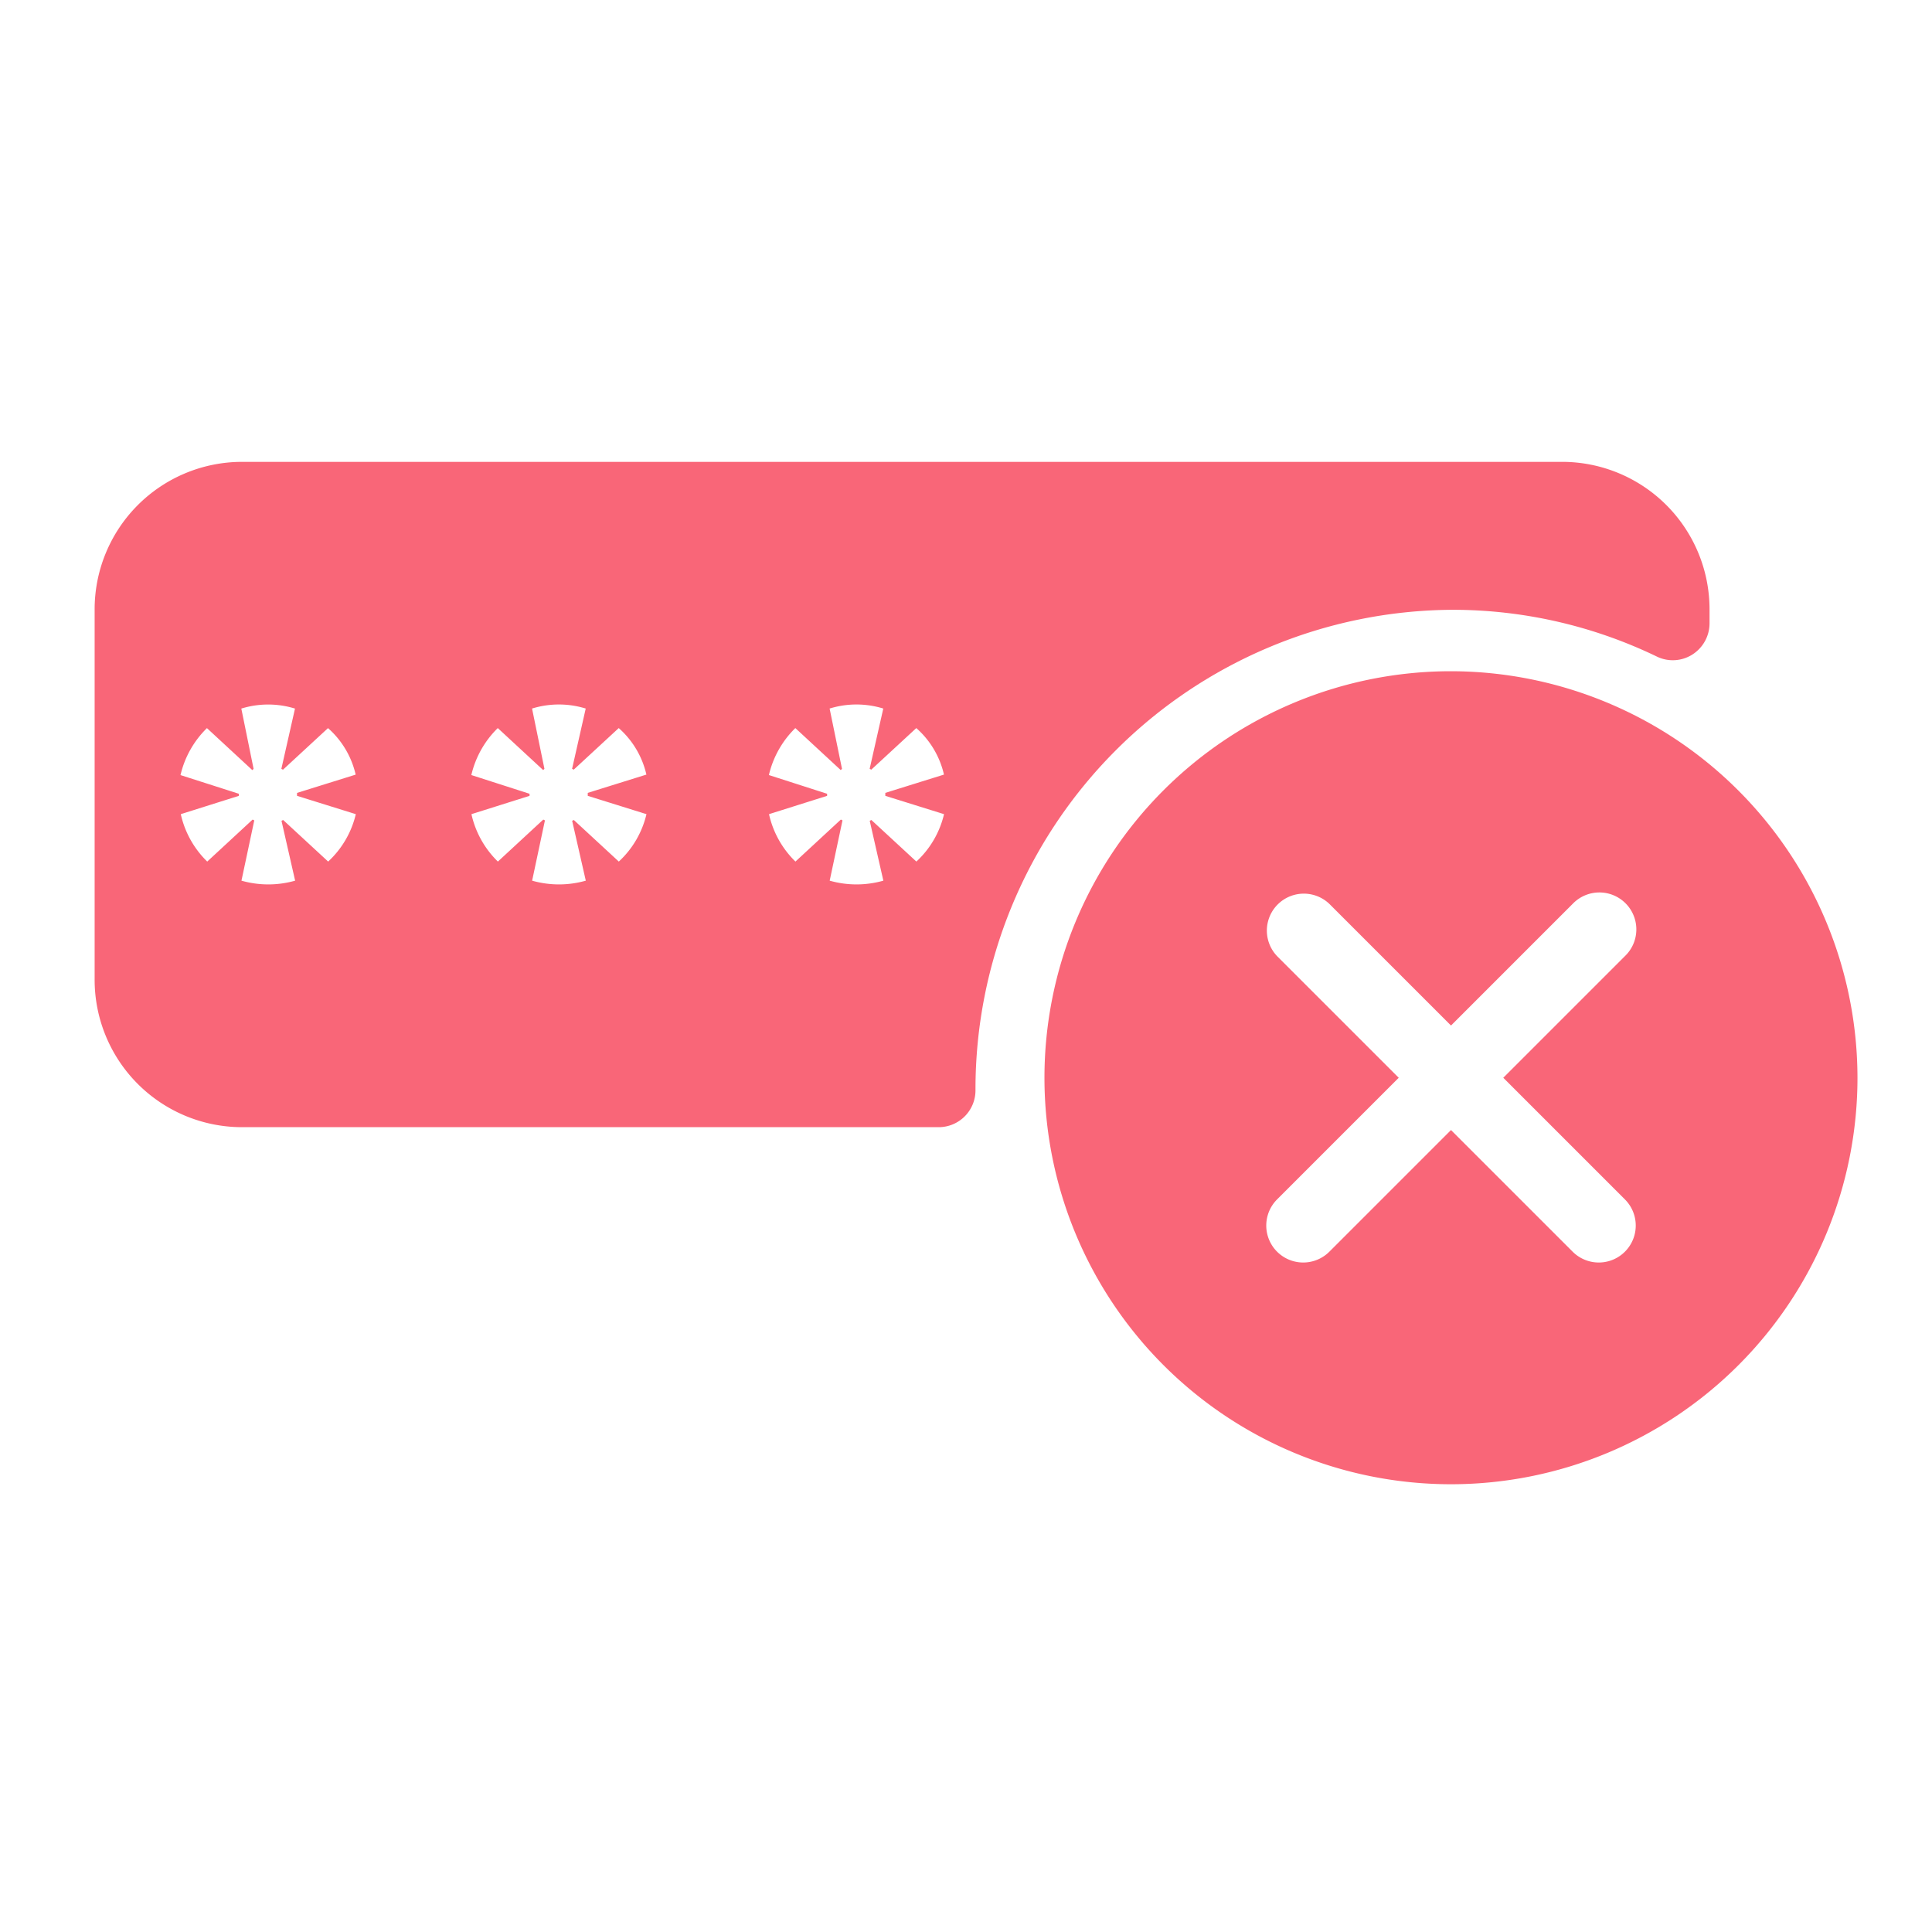
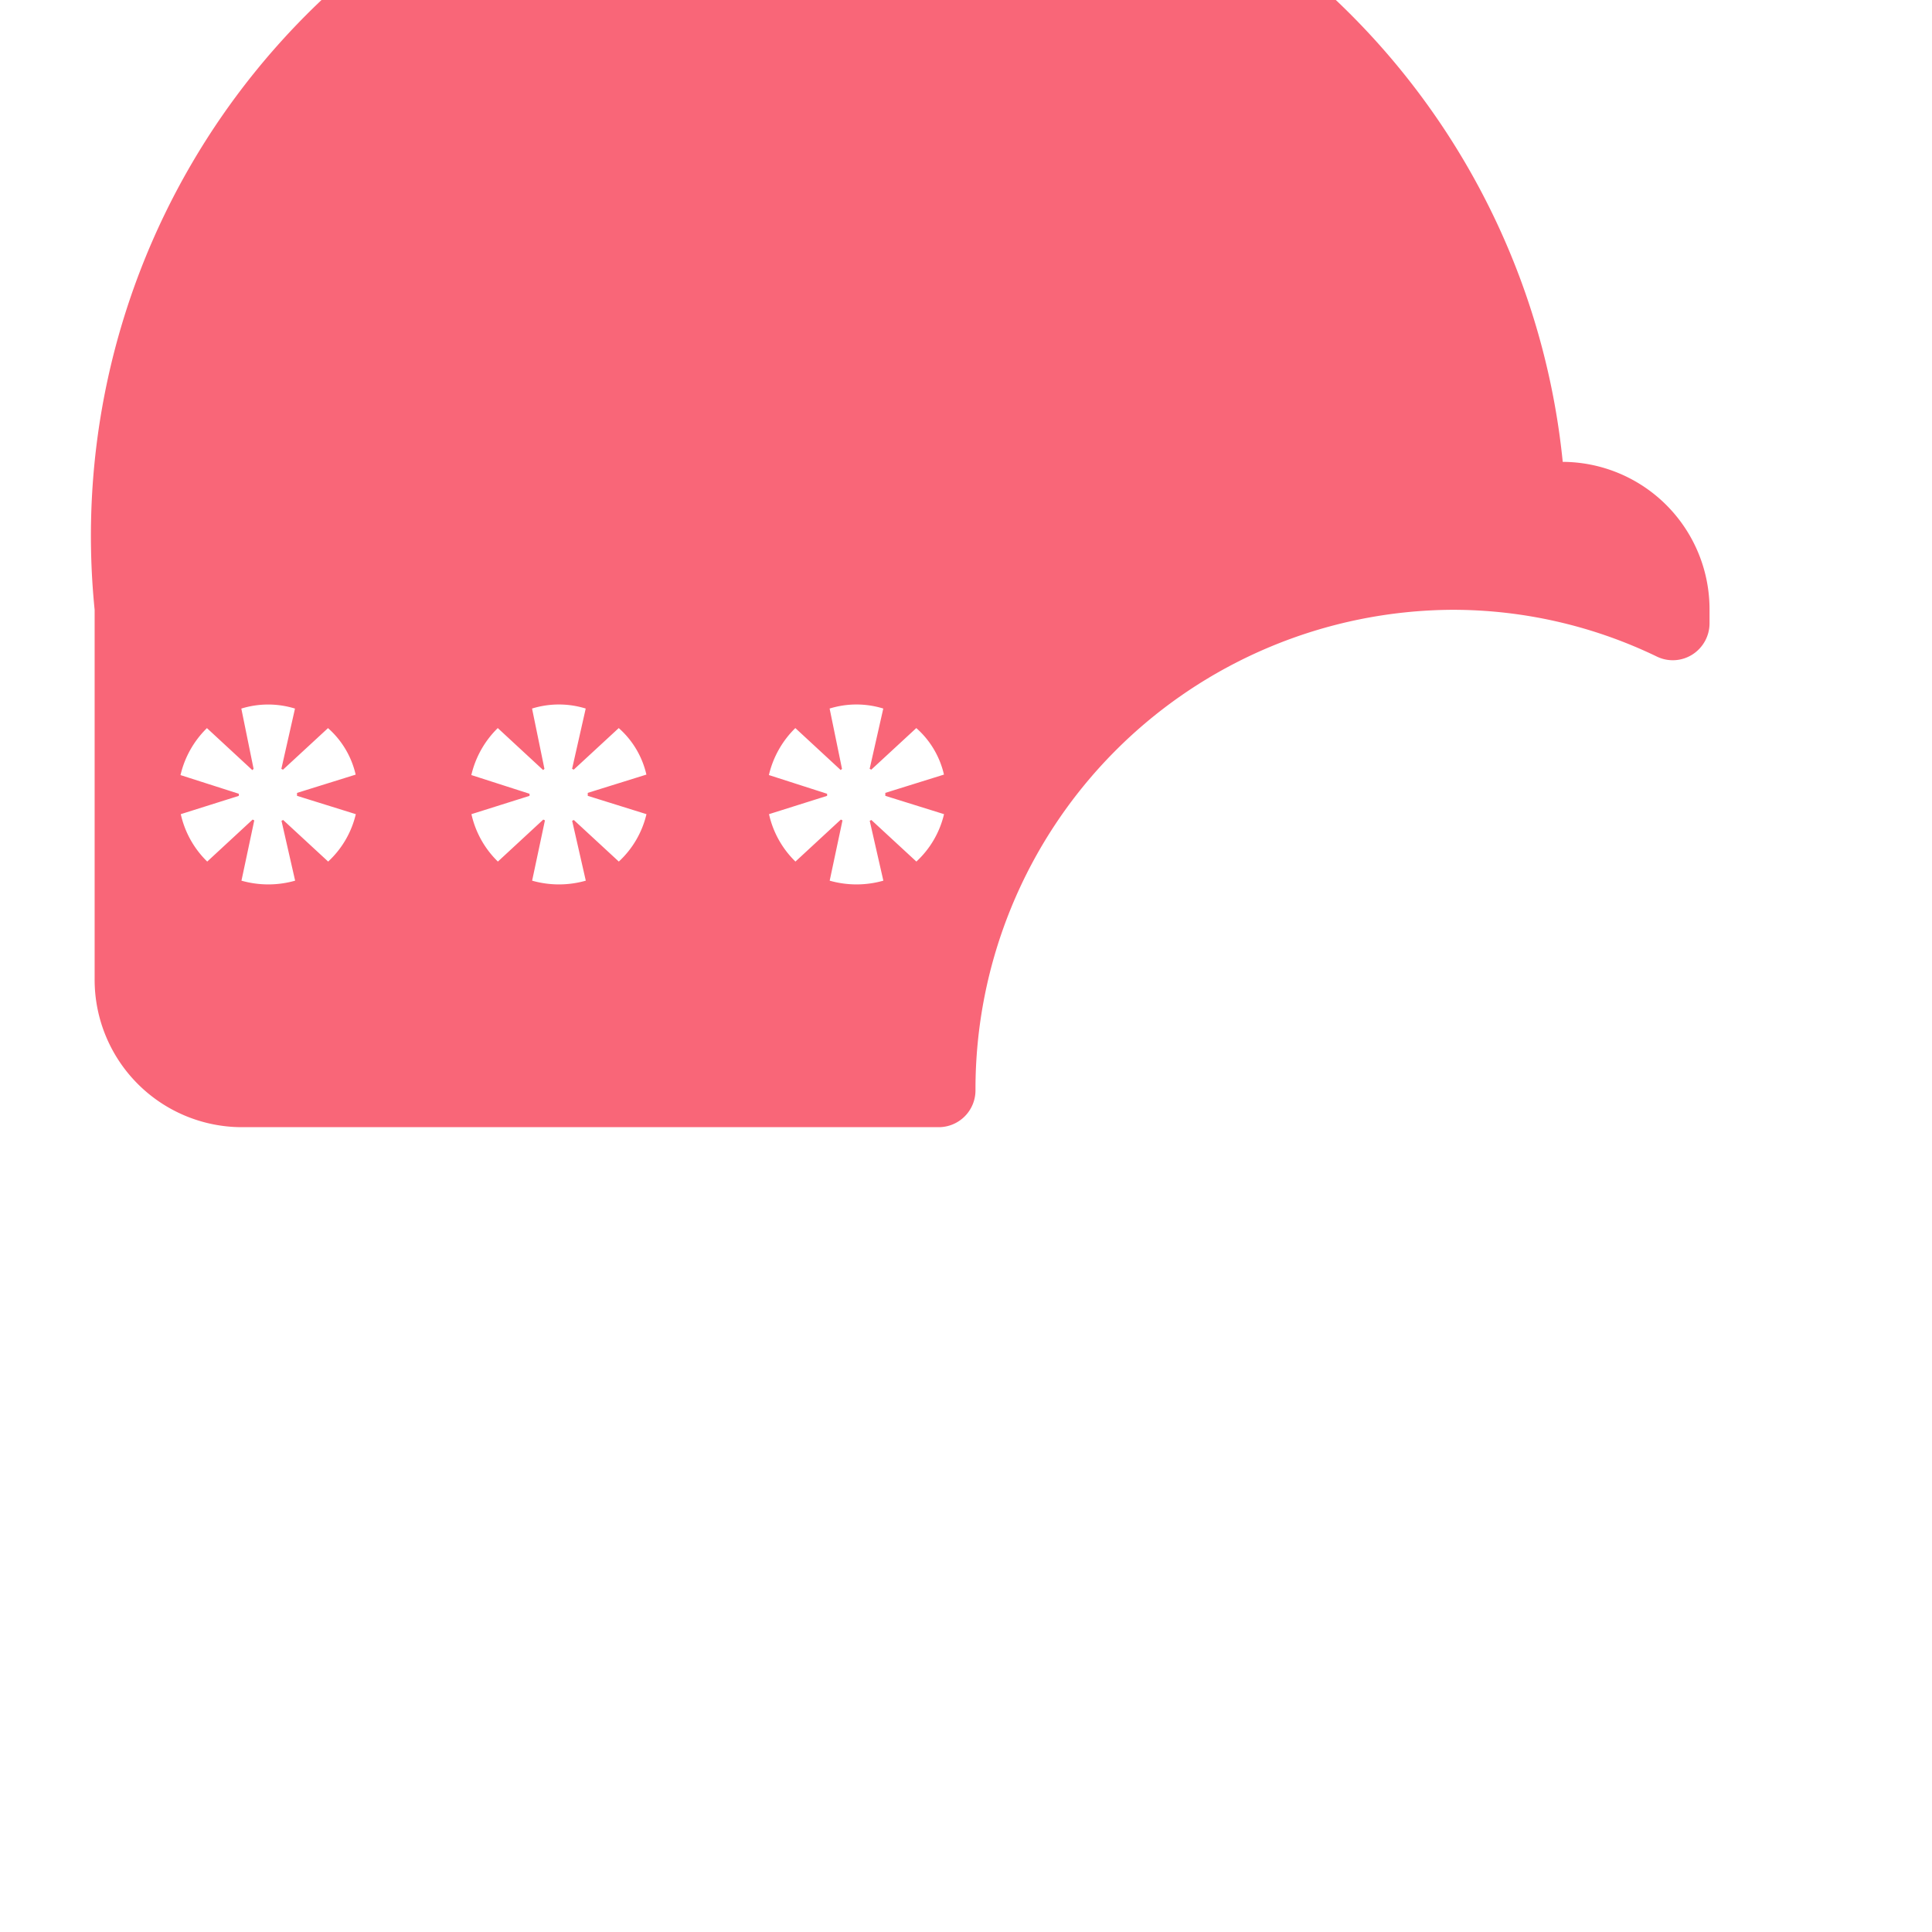
<svg xmlns="http://www.w3.org/2000/svg" width="54" height="54" viewBox="0 0 54 54">
  <defs>
    <style>.a{fill:none;}.b{fill:#f96678;}</style>
  </defs>
  <g transform="translate(-191 -1842)">
    <rect class="a" width="54" height="54" transform="translate(191 1842)" />
    <g transform="translate(193.645 1854.909)">
-       <path class="b" d="M288.7,170.667a11.362,11.362,0,1,0,11.362,11.362A11.376,11.376,0,0,0,288.7,170.667Zm4.862,14.763a1.033,1.033,0,1,1-1.461,1.461l-3.4-3.4-3.4,3.4a1.033,1.033,0,0,1-1.461-1.461l3.4-3.4-3.4-3.4a1.033,1.033,0,0,1,1.461-1.46l3.4,3.4,3.4-3.4a1.033,1.033,0,1,1,1.461,1.46l-3.4,3.4Z" transform="translate(-250.79 -164.815)" />
-       <path class="b" d="M41.034,106.665H4.1A4.123,4.123,0,0,0,0,110.8v10.329a4.122,4.122,0,0,0,4.1,4.132H23.594a1.029,1.029,0,0,0,1.026-1.033A13.4,13.4,0,0,1,37.956,110.8a13.122,13.122,0,0,1,5.714,1.31,1.02,1.02,0,0,0,.988-.06,1.034,1.034,0,0,0,.479-.874V110.8A4.122,4.122,0,0,0,41.034,106.665ZM7.3,116.512a2.625,2.625,0,0,1-.773,1.325l-1.258-1.162-.046.023.381,1.673a2.742,2.742,0,0,1-1.5,0l.358-1.685-.046-.023-1.269,1.174a2.651,2.651,0,0,1-.739-1.325L4.031,116v-.058L2.4,115.42a2.692,2.692,0,0,1,.739-1.313l1.269,1.174.035-.035L4.1,113.561a2.539,2.539,0,0,1,1.5,0l-.381,1.685.046.023,1.258-1.162a2.467,2.467,0,0,1,.773,1.3l-1.639.511V116Zm8.124,0a2.625,2.625,0,0,1-.773,1.325l-1.258-1.162-.046.023.381,1.673a2.742,2.742,0,0,1-1.5,0l.358-1.685-.046-.023-1.269,1.174a2.651,2.651,0,0,1-.739-1.325L12.156,116v-.058l-1.627-.523a2.691,2.691,0,0,1,.739-1.313l1.269,1.174.035-.035-.346-1.685a2.539,2.539,0,0,1,1.5,0l-.381,1.685.046.023,1.258-1.162a2.467,2.467,0,0,1,.773,1.3l-1.639.511V116Zm8.317,0a2.625,2.625,0,0,1-.773,1.325l-1.258-1.162-.046.023.381,1.673a2.742,2.742,0,0,1-1.5,0l.358-1.685-.046-.023-1.269,1.174a2.652,2.652,0,0,1-.739-1.325L20.473,116v-.058l-1.627-.523a2.692,2.692,0,0,1,.739-1.313l1.269,1.174.035-.035-.346-1.685a2.539,2.539,0,0,1,1.5,0l-.381,1.685.046.023,1.258-1.162a2.467,2.467,0,0,1,.773,1.3l-1.639.511V116Z" transform="translate(0 -106.665)" />
+       <path class="b" d="M41.034,106.665A4.123,4.123,0,0,0,0,110.8v10.329a4.122,4.122,0,0,0,4.1,4.132H23.594a1.029,1.029,0,0,0,1.026-1.033A13.4,13.4,0,0,1,37.956,110.8a13.122,13.122,0,0,1,5.714,1.31,1.02,1.02,0,0,0,.988-.06,1.034,1.034,0,0,0,.479-.874V110.8A4.122,4.122,0,0,0,41.034,106.665ZM7.3,116.512a2.625,2.625,0,0,1-.773,1.325l-1.258-1.162-.046.023.381,1.673a2.742,2.742,0,0,1-1.5,0l.358-1.685-.046-.023-1.269,1.174a2.651,2.651,0,0,1-.739-1.325L4.031,116v-.058L2.4,115.42a2.692,2.692,0,0,1,.739-1.313l1.269,1.174.035-.035L4.1,113.561a2.539,2.539,0,0,1,1.5,0l-.381,1.685.046.023,1.258-1.162a2.467,2.467,0,0,1,.773,1.3l-1.639.511V116Zm8.124,0a2.625,2.625,0,0,1-.773,1.325l-1.258-1.162-.046.023.381,1.673a2.742,2.742,0,0,1-1.5,0l.358-1.685-.046-.023-1.269,1.174a2.651,2.651,0,0,1-.739-1.325L12.156,116v-.058l-1.627-.523a2.691,2.691,0,0,1,.739-1.313l1.269,1.174.035-.035-.346-1.685a2.539,2.539,0,0,1,1.5,0l-.381,1.685.046.023,1.258-1.162a2.467,2.467,0,0,1,.773,1.3l-1.639.511V116Zm8.317,0a2.625,2.625,0,0,1-.773,1.325l-1.258-1.162-.046.023.381,1.673a2.742,2.742,0,0,1-1.5,0l.358-1.685-.046-.023-1.269,1.174a2.652,2.652,0,0,1-.739-1.325L20.473,116v-.058l-1.627-.523a2.692,2.692,0,0,1,.739-1.313l1.269,1.174.035-.035-.346-1.685a2.539,2.539,0,0,1,1.5,0l-.381,1.685.046.023,1.258-1.162a2.467,2.467,0,0,1,.773,1.3l-1.639.511V116Z" transform="translate(0 -106.665)" />
    </g>
  </g>
</svg>